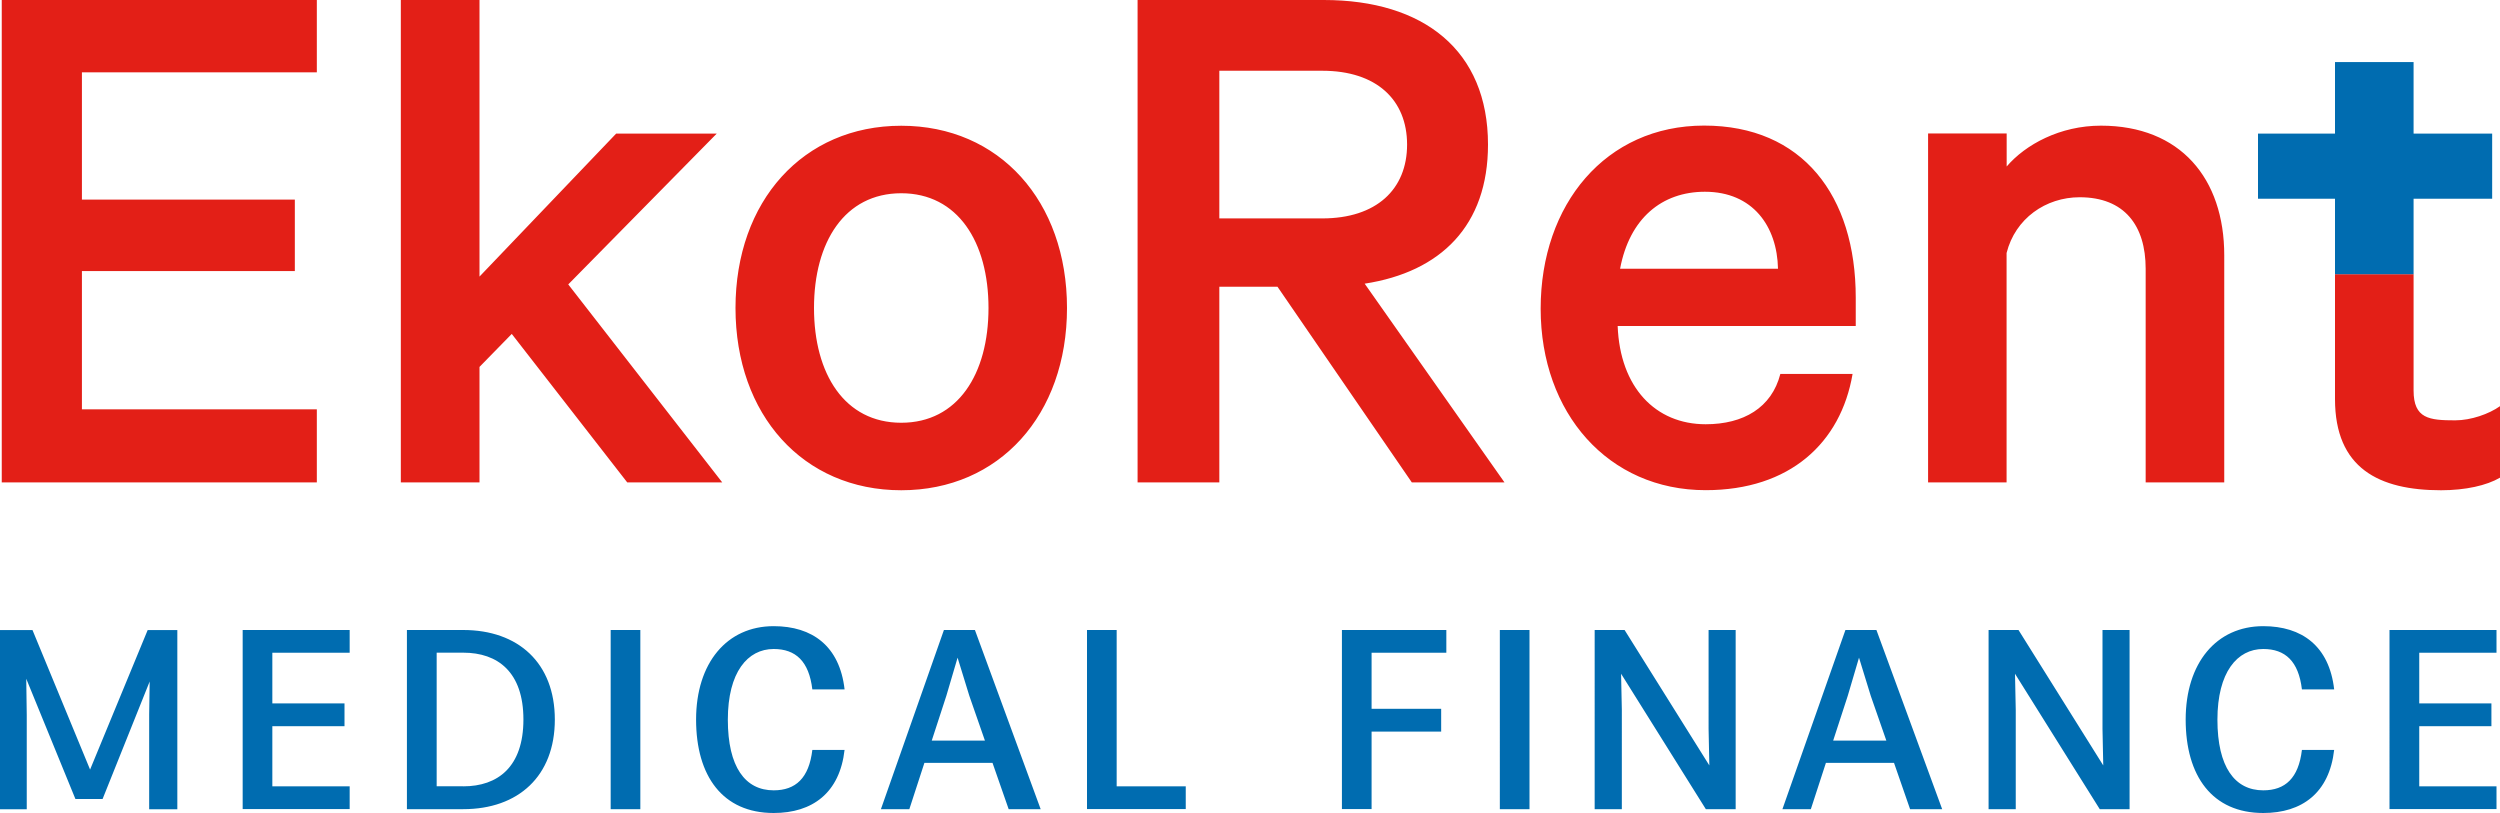
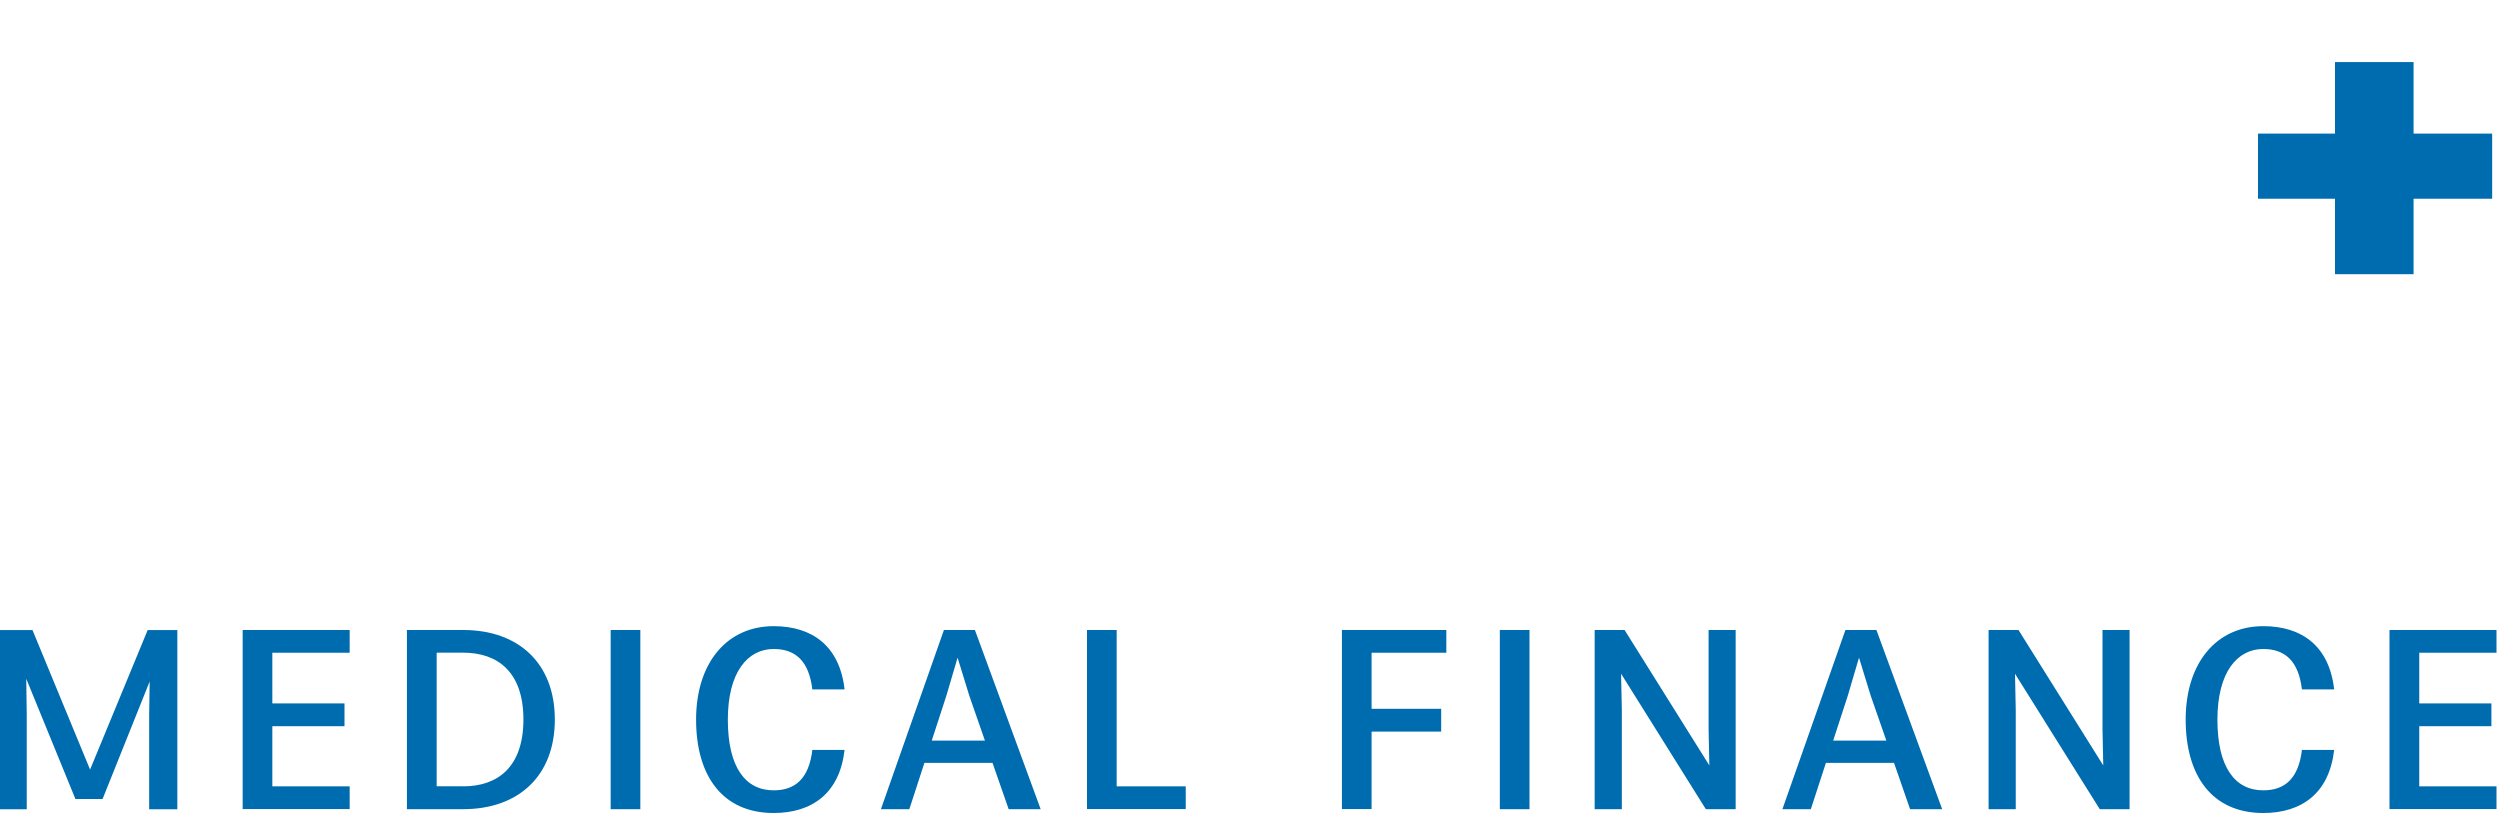
<svg xmlns="http://www.w3.org/2000/svg" data-name="Vrstva 1" viewBox="0 0 300 97.56">
-   <path d="M280.2 32.9v14.99c0 8.3 5.28 10.94 12.73 10.94 2.92 0 5.47-.57 7.07-1.51v-8.58c-1.32.94-3.49 1.7-5.37 1.7-3.11 0-5-.19-5-3.58V32.9m-58.27 24.99h9.43V30.36c1.04-4.15 4.71-6.69 8.77-6.69 5.37 0 7.92 3.39 7.92 8.58v25.64h9.43V30.64c0-9.24-5.28-15.56-14.8-15.56-4.9 0-9.05 2.26-11.31 4.9v-3.96h-9.43v41.86Zm-26.77-34.88c5.75 0 8.67 4.15 8.77 9.24h-18.95c1.13-6.03 5-9.24 10.18-9.24m9.05 21.87c-1.04 4.05-4.43 6.03-8.96 6.03-6.03 0-10.28-4.43-10.56-11.79h28.57v-3.4c0-12.26-6.41-20.65-18.2-20.65s-19.61 9.43-19.61 21.97 8.11 21.78 19.8 21.78c10.09 0 16.22-5.66 17.63-13.95h-8.67ZM146.32 8.49h12.35c6.51 0 10.18 3.49 10.18 8.86s-3.68 8.86-10.18 8.86h-12.35V8.49Zm6.98 25.92 16.12 23.48h11.12l-16.78-23.85c9.15-1.41 14.8-6.98 14.8-16.69C178.56 6.04 170.83 0 158.85 0h-22.34v57.89h9.81V34.41h6.98Zm-34.68 2.55c0 7.92-3.68 13.77-10.47 13.77s-10.47-5.85-10.47-13.77 3.68-13.77 10.47-13.77 10.47 5.85 10.47 13.77m9.42 0c0-12.82-8.11-21.87-19.89-21.87s-19.89 9.05-19.89 21.87 8.11 21.87 19.89 21.87 19.89-9.05 19.89-21.87M75.26 57.89h11.41L68.19 34.13l17.82-18.1H73.94l-16.4 17.16V0H48.1v57.89h9.44V44.03l3.87-3.96 13.86 17.82ZM.21 0v57.89h37.81v-8.77H9.83V32.53h25.55v-8.58H9.83V8.68h28.19V0H.21Z" style="fill:#e31f17" />
  <path d="M289.63 32.9v-9.05h9.43v-7.82h-9.43V7.45h-9.43v8.58h-9.24v7.82h9.24v9.05M17.9 97.1V85.74l.06-3.96-5.65 14.1H9.05l-5.9-14.43.06 4.36v11.3H0v-21.5h3.9l6.91 16.74 6.91-16.74h3.56v21.5H17.9Zm11.22 0V75.6h12.84v2.73h-9.28v6.08h8.66v2.73h-8.66v7.22h9.28v2.73H29.12Zm19.71 0V75.6h6.76c6.6 0 10.99 3.96 10.99 10.75S62.19 97.1 55.59 97.1h-6.76Zm6.76-2.74c4.15 0 7.22-2.33 7.22-8.02s-3.07-8.02-7.22-8.02H52.4v16.03h3.19Zm17.69 2.74V75.6h3.56v21.5h-3.56Zm28.07-7.13c-.58 5.19-3.87 7.59-8.51 7.59-6.11 0-9.31-4.42-9.31-11.21s3.69-11.21 9.31-11.21c4.64 0 7.92 2.39 8.51 7.59h-3.87c-.4-3.38-2-4.85-4.64-4.85-3.13 0-5.5 2.79-5.5 8.48s2.09 8.48 5.5 8.48c2.64 0 4.24-1.47 4.64-4.85h3.87Zm19.69 7.13-1.94-5.56h-8.17l-1.81 5.56h-3.41l7.56-21.5h3.72l7.89 21.5h-3.84Zm-9.24-8.23h6.39l-1.87-5.37-1.41-4.58-1.35 4.58-1.75 5.37Zm18.64 8.23V75.6H134v18.76h8.29v2.73h-11.85Zm30.59 0V75.6h12.53v2.73h-8.97v6.73h8.35v2.73h-8.35v9.3h-3.56Zm18.95 0V75.6h3.56v21.5h-3.56Zm24.72 0-10.17-16.25.09 4.36V97.1h-3.26V75.6h3.59l10.17 16.25-.09-4.36V75.6h3.25v21.5h-3.59Zm24.51 0-1.93-5.56h-8.17l-1.81 5.56h-3.41l7.56-21.5h3.72l7.89 21.5h-3.84Zm-9.24-8.23h6.39l-1.87-5.37-1.41-4.58-1.35 4.58-1.75 5.37Zm32 8.23L241.8 80.85l.09 4.36V97.1h-3.26V75.6h3.59l10.17 16.25-.09-4.36V75.6h3.25v21.5h-3.59Zm28.13-7.13c-.58 5.19-3.87 7.59-8.51 7.59-6.11 0-9.31-4.42-9.31-11.21s3.68-11.21 9.31-11.21c4.64 0 7.92 2.39 8.51 7.59h-3.87c-.4-3.38-2-4.85-4.64-4.85-3.13 0-5.5 2.79-5.5 8.48s2.09 8.48 5.5 8.48c2.64 0 4.24-1.47 4.64-4.85h3.87Zm6.64 7.13V75.6h12.84v2.73h-9.27v6.08h8.66v2.73h-8.66v7.22h9.27v2.73h-12.84Z" style="fill:#006cb0" />
</svg>